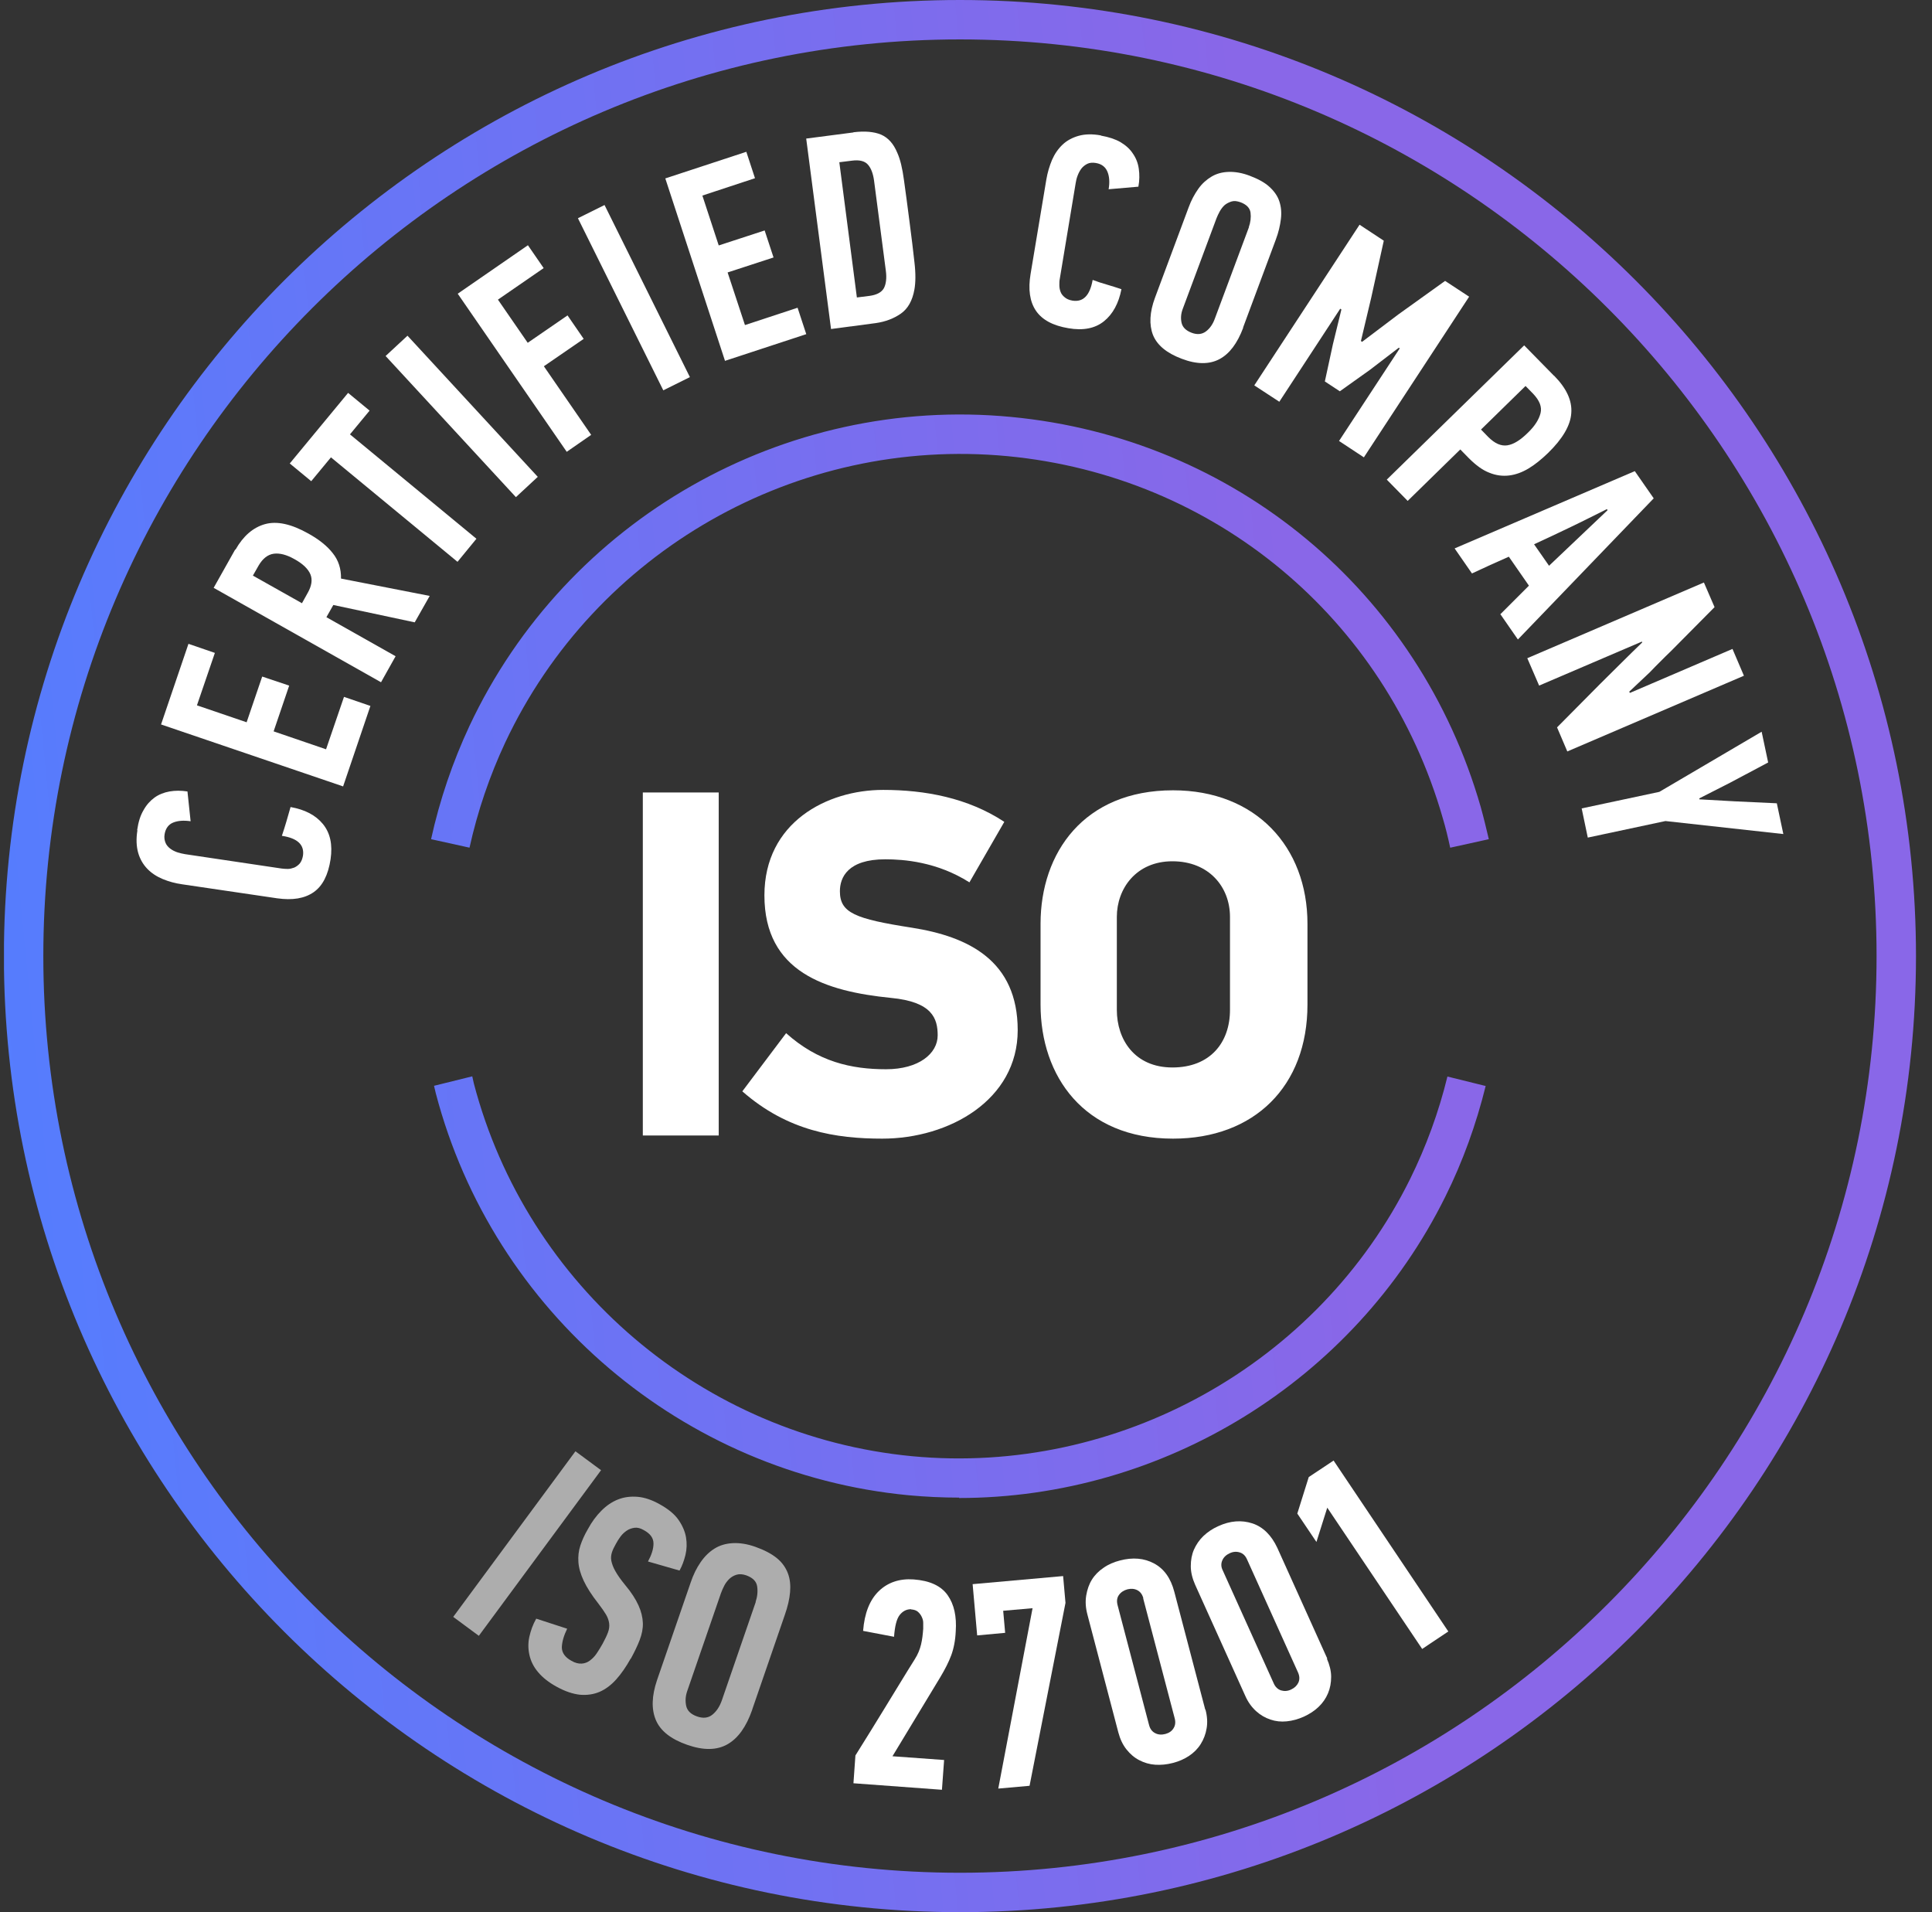
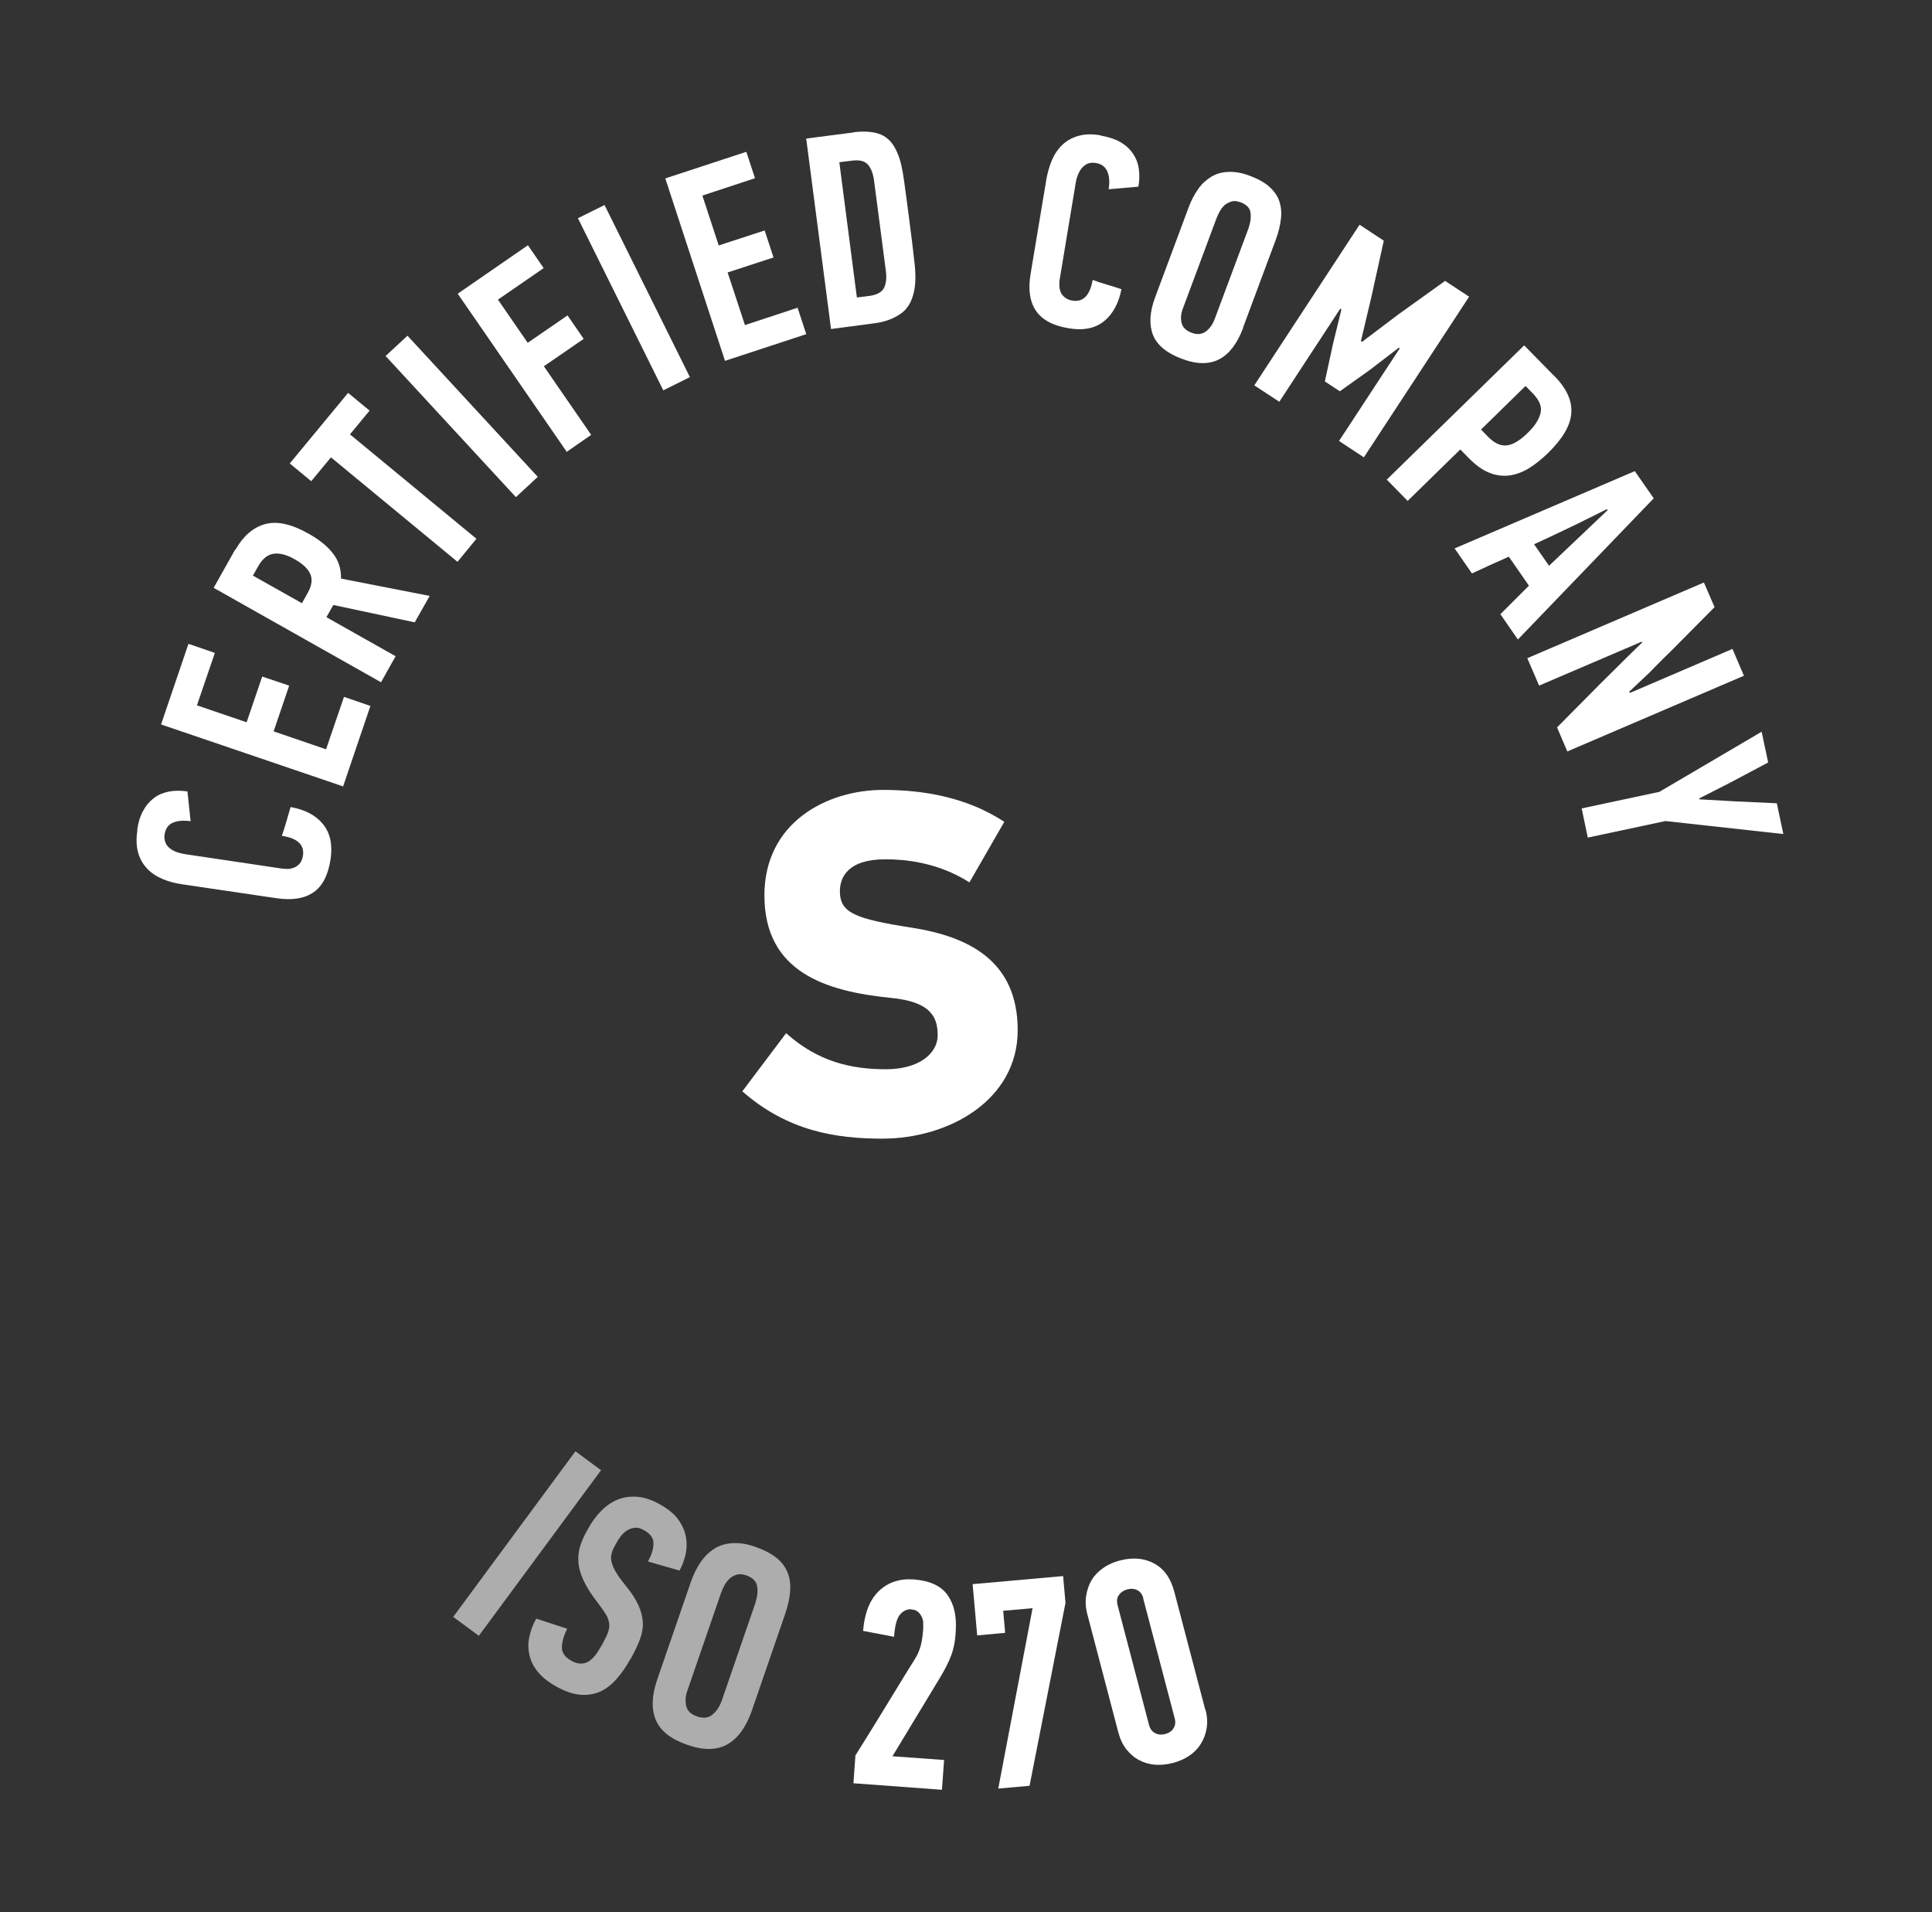
<svg xmlns="http://www.w3.org/2000/svg" width="97" height="96" viewBox="0 0 97 96" fill="none">
  <rect x="0" y="0" width="97" height="96" fill="#333333" stroke="none" />
  <g clip-path="url(#clip0_2021_2947)">
-     <path d="M32.274 57.007V39.786H36.085V57.007H32.274Z" fill="white" />
    <path d="M48.672 44.299C47.039 43.26 45.356 43.141 44.446 43.141C42.565 43.141 42.169 44.051 42.169 44.744C42.169 45.833 42.931 46.13 45.782 46.575C48.622 47.02 51.096 48.228 51.096 51.722C51.096 55.215 47.662 57.165 44.297 57.165C41.971 57.165 39.547 56.789 37.27 54.79L39.468 51.87C41.071 53.305 42.734 53.681 44.485 53.681C46.138 53.681 47.078 52.889 47.078 51.979C47.078 51.138 46.811 50.296 44.733 50.099C41.467 49.772 38.379 48.812 38.379 44.952C38.379 41.29 41.516 39.657 44.337 39.657C46.435 39.657 48.593 40.053 50.423 41.261L48.672 44.299Z" fill="white" />
-     <path d="M65.644 46.377V50.435C65.644 54.542 62.971 57.165 58.894 57.165C54.42 57.165 52.243 54.027 52.243 50.435V46.377C52.243 42.814 54.42 39.677 58.894 39.677C63.051 39.677 65.644 42.517 65.644 46.377ZM56.073 46.031V50.702C56.073 52.186 56.964 53.592 58.864 53.592C60.764 53.592 61.754 52.335 61.754 50.702V46.031C61.754 44.526 60.695 43.24 58.864 43.24C57.033 43.24 56.073 44.625 56.073 46.031Z" fill="white" />
    <path opacity="0.6" fill-rule="evenodd" clip-rule="evenodd" d="M22.755 81.175L28.891 72.861L30.177 73.811L24.041 82.125L22.755 81.175ZM31.662 83.273C31.435 83.679 31.197 84.025 30.94 84.312C30.683 84.599 30.405 84.807 30.108 84.936C29.812 85.064 29.475 85.114 29.119 85.084C28.763 85.044 28.367 84.916 27.941 84.678C27.545 84.461 27.248 84.223 27.021 83.956C26.793 83.689 26.654 83.402 26.585 83.105C26.516 82.808 26.506 82.501 26.575 82.184C26.645 81.868 26.753 81.561 26.922 81.264L28.476 81.769C28.307 82.115 28.218 82.422 28.208 82.699C28.208 82.976 28.367 83.204 28.693 83.382C28.881 83.491 29.05 83.53 29.208 83.52C29.356 83.51 29.495 83.461 29.624 83.362C29.752 83.263 29.861 83.154 29.96 83.006C30.059 82.857 30.158 82.699 30.257 82.521C30.376 82.303 30.465 82.115 30.524 81.957C30.584 81.798 30.603 81.64 30.584 81.501C30.564 81.353 30.514 81.204 30.425 81.056C30.336 80.908 30.207 80.72 30.039 80.502C29.703 80.076 29.465 79.7 29.307 79.364C29.148 79.027 29.059 78.71 29.04 78.424C29.02 78.136 29.05 77.859 29.139 77.592C29.228 77.325 29.346 77.058 29.515 76.771C29.713 76.404 29.94 76.098 30.198 75.84C30.455 75.583 30.732 75.395 31.039 75.276C31.346 75.157 31.672 75.118 32.019 75.148C32.365 75.177 32.741 75.306 33.127 75.524C33.553 75.761 33.869 76.019 34.067 76.306C34.265 76.593 34.394 76.889 34.443 77.186C34.493 77.483 34.483 77.78 34.414 78.067C34.344 78.354 34.245 78.621 34.117 78.849L32.533 78.394C32.711 78.067 32.81 77.77 32.81 77.493C32.81 77.216 32.652 76.998 32.325 76.82C32.157 76.721 31.999 76.682 31.86 76.701C31.722 76.721 31.593 76.761 31.474 76.84C31.356 76.919 31.247 77.018 31.158 77.137C31.069 77.256 30.989 77.384 30.92 77.513C30.831 77.671 30.762 77.81 30.722 77.939C30.683 78.067 30.663 78.206 30.692 78.354C30.722 78.503 30.782 78.681 30.89 78.869C30.999 79.067 31.158 79.294 31.385 79.572C31.702 79.948 31.92 80.294 32.058 80.601C32.197 80.908 32.266 81.204 32.276 81.482C32.286 81.759 32.227 82.046 32.118 82.333C32.009 82.62 31.86 82.927 31.672 83.273H31.662ZM36.53 87.568C37.064 87.261 37.47 86.687 37.767 85.836V85.826L39.41 81.056C39.548 80.66 39.637 80.284 39.667 79.938C39.697 79.591 39.667 79.275 39.558 78.988C39.449 78.701 39.271 78.443 39.004 78.226C38.737 78.008 38.38 77.82 37.935 77.662C37.52 77.513 37.133 77.454 36.787 77.473C36.441 77.493 36.134 77.582 35.867 77.751C35.599 77.919 35.372 78.146 35.174 78.433C34.976 78.72 34.808 79.057 34.679 79.443L32.987 84.352C32.719 85.144 32.7 85.807 32.927 86.351C33.155 86.895 33.679 87.311 34.501 87.598C35.322 87.885 35.995 87.875 36.53 87.568ZM38.014 79.641C38.054 79.898 38.024 80.165 37.935 80.433L37.945 80.423L36.233 85.391C36.124 85.688 35.976 85.915 35.768 86.084C35.56 86.252 35.303 86.282 34.996 86.173C34.689 86.064 34.511 85.896 34.452 85.648C34.402 85.411 34.412 85.163 34.501 84.906L36.193 79.997C36.233 79.878 36.292 79.75 36.362 79.611C36.431 79.473 36.52 79.364 36.619 79.265C36.728 79.166 36.846 79.097 36.985 79.057C37.124 79.017 37.282 79.027 37.46 79.087C37.787 79.205 37.975 79.383 38.014 79.641Z" fill="white" />
    <path d="M45.748 80.789C45.521 80.789 45.333 80.878 45.174 81.076C45.016 81.274 44.927 81.64 44.887 82.174L43.334 81.878C43.403 80.997 43.66 80.334 44.115 79.888C44.571 79.443 45.164 79.245 45.867 79.294C46.689 79.354 47.253 79.621 47.579 80.086C47.906 80.551 48.035 81.155 47.985 81.897C47.965 82.353 47.886 82.758 47.758 83.105C47.629 83.451 47.441 83.817 47.203 84.213L44.808 88.172L47.401 88.36L47.292 89.855L42.849 89.528L42.948 88.132C43.452 87.321 43.957 86.519 44.442 85.718C44.937 84.916 45.422 84.104 45.927 83.303C46.085 83.055 46.184 82.808 46.243 82.561C46.303 82.313 46.332 82.046 46.352 81.769C46.352 81.68 46.352 81.581 46.352 81.472C46.352 81.363 46.322 81.264 46.273 81.165C46.233 81.076 46.164 80.987 46.085 80.918C46.006 80.848 45.887 80.809 45.739 80.799L45.748 80.789Z" fill="white" />
    <path d="M51.683 89.656L50.12 89.795L51.842 80.739L50.367 80.868L50.466 81.976L49.061 82.105L48.833 79.532L53.376 79.126L53.495 80.472L51.693 89.646L51.683 89.656Z" fill="white" />
    <path d="M60.523 85.826C60.612 86.162 60.632 86.479 60.582 86.766C60.533 87.063 60.434 87.32 60.285 87.558C60.137 87.795 59.939 87.993 59.702 88.151C59.464 88.31 59.197 88.428 58.89 88.508C58.583 88.587 58.286 88.617 57.999 88.597C57.712 88.577 57.445 88.498 57.198 88.369C56.95 88.24 56.742 88.062 56.554 87.825C56.366 87.587 56.238 87.31 56.148 86.974L54.595 81.055C54.506 80.719 54.486 80.402 54.535 80.105C54.585 79.808 54.674 79.541 54.822 79.304C54.971 79.066 55.169 78.868 55.406 78.71C55.644 78.541 55.921 78.423 56.228 78.344C56.871 78.175 57.445 78.225 57.94 78.492C58.445 78.759 58.781 79.234 58.959 79.917L60.513 85.836L60.523 85.826ZM57.405 80.244C57.356 80.056 57.257 79.917 57.108 79.838C56.96 79.759 56.792 79.749 56.614 79.789C56.426 79.838 56.277 79.937 56.178 80.076C56.079 80.214 56.059 80.382 56.109 80.58L57.692 86.608C57.742 86.796 57.841 86.934 57.999 87.013C58.148 87.093 58.326 87.102 58.514 87.053C58.692 87.003 58.831 86.914 58.92 86.766C59.009 86.627 59.029 86.459 58.979 86.271L57.395 80.244H57.405Z" fill="white" />
-     <path d="M66.615 83.262C66.754 83.579 66.833 83.886 66.833 84.183C66.833 84.48 66.783 84.757 66.674 85.014C66.566 85.272 66.407 85.499 66.199 85.697C65.992 85.895 65.744 86.053 65.467 86.182C65.18 86.311 64.893 86.39 64.606 86.419C64.319 86.449 64.042 86.419 63.785 86.33C63.517 86.241 63.28 86.103 63.062 85.905C62.844 85.707 62.656 85.45 62.518 85.133L60.004 79.561C59.865 79.244 59.786 78.937 59.786 78.631C59.786 78.324 59.836 78.047 59.944 77.799C60.053 77.552 60.212 77.314 60.419 77.116C60.627 76.918 60.875 76.75 61.162 76.622C61.766 76.344 62.34 76.305 62.884 76.483C63.418 76.661 63.834 77.077 64.131 77.71L66.645 83.282L66.615 83.262ZM62.607 78.284C62.528 78.106 62.409 77.987 62.241 77.938C62.082 77.888 61.914 77.898 61.746 77.977C61.568 78.057 61.439 78.175 61.37 78.334C61.3 78.492 61.3 78.66 61.389 78.838L63.953 84.519C64.032 84.697 64.161 84.816 64.319 84.866C64.487 84.915 64.655 84.905 64.834 84.816C65.002 84.737 65.121 84.618 65.19 84.47C65.259 84.311 65.249 84.143 65.17 83.965L62.607 78.284Z" fill="white" />
-     <path d="M71.398 82.778L66.638 75.692L66.094 77.414L65.134 75.988L65.708 74.157L66.955 73.326L72.715 81.907L71.398 82.788V82.778Z" fill="white" />
    <path d="M6.888 41.665C6.947 41.269 7.046 40.943 7.205 40.676C7.353 40.408 7.541 40.2 7.759 40.042C7.977 39.884 8.234 39.785 8.511 39.735C8.788 39.686 9.095 39.686 9.412 39.735L9.57 41.23C9.224 41.18 8.927 41.2 8.689 41.299C8.452 41.398 8.313 41.596 8.264 41.883C8.234 42.051 8.264 42.2 8.313 42.318C8.363 42.437 8.452 42.536 8.561 42.615C8.669 42.694 8.788 42.754 8.917 42.794C9.045 42.833 9.174 42.863 9.293 42.883L14.142 43.605C14.232 43.615 14.34 43.625 14.449 43.625C14.558 43.625 14.667 43.595 14.776 43.556C14.885 43.506 14.974 43.437 15.053 43.348C15.132 43.249 15.182 43.12 15.211 42.962C15.29 42.417 14.944 42.081 14.152 41.962C14.232 41.725 14.311 41.477 14.38 41.24C14.449 40.992 14.518 40.755 14.588 40.517C15.31 40.646 15.845 40.923 16.211 41.368C16.577 41.814 16.706 42.398 16.597 43.14C16.478 43.922 16.201 44.476 15.746 44.793C15.29 45.109 14.687 45.208 13.915 45.099L9.154 44.397C8.798 44.347 8.471 44.258 8.165 44.13C7.858 44.001 7.601 43.833 7.393 43.615C7.185 43.397 7.027 43.13 6.937 42.813C6.848 42.497 6.829 42.12 6.898 41.695L6.888 41.665Z" fill="white" />
    <path d="M17.221 39.479L8.086 36.371L9.462 32.323L10.788 32.779L9.888 35.411L12.382 36.262L13.164 33.966L14.519 34.421L13.738 36.718L16.37 37.618L17.271 34.986L18.597 35.441L17.221 39.498V39.479Z" fill="white" />
    <path d="M11.826 27.592C12.212 26.909 12.707 26.483 13.3 26.315C13.904 26.147 14.627 26.305 15.488 26.79C16.022 27.087 16.428 27.414 16.705 27.77C16.992 28.126 17.131 28.552 17.121 29.047L21.574 29.918L20.822 31.244L16.735 30.373L16.388 30.986L19.862 32.946L19.13 34.252L10.727 29.512L11.806 27.592H11.826ZM12.697 28.898L15.161 30.284L15.458 29.749C15.646 29.413 15.695 29.106 15.587 28.839C15.478 28.572 15.211 28.304 14.775 28.067C14.389 27.849 14.043 27.76 13.746 27.799C13.449 27.839 13.192 28.037 12.984 28.393L12.697 28.898Z" fill="white" />
    <path d="M17.566 21.803L23.92 27.048L22.97 28.206L16.616 22.961L15.626 24.158L14.548 23.268L17.477 19.725L18.556 20.615L17.566 21.813V21.803Z" fill="white" />
    <path d="M25.902 24.959L19.36 17.873L20.459 16.854L27 23.94L25.902 24.959Z" fill="white" />
    <path d="M25 15.043L26.495 17.21L28.494 15.835L29.305 17.013L27.306 18.388L29.681 21.832L28.454 22.683L22.981 14.746L26.505 12.312L27.296 13.46L25 15.043Z" fill="white" />
    <path d="M33.302 19.596L29.016 10.956L30.352 10.293L34.638 18.933L33.302 19.596Z" fill="white" />
    <path d="M36.402 18.122L33.403 8.957L37.471 7.621L37.906 8.947L35.264 9.818L36.085 12.322L38.391 11.57L38.837 12.926L36.531 13.678L37.402 16.32L40.044 15.45L40.48 16.776L36.412 18.112L36.402 18.122Z" fill="white" />
    <path d="M42.853 6.64C43.417 6.571 43.882 6.611 44.238 6.759C44.595 6.918 44.862 7.215 45.05 7.67C45.198 7.996 45.307 8.452 45.386 9.045C45.466 9.639 45.565 10.332 45.663 11.124C45.763 11.915 45.852 12.588 45.911 13.162C45.98 13.737 45.97 14.192 45.911 14.528C45.812 15.092 45.584 15.498 45.228 15.746C44.872 15.993 44.456 16.151 43.971 16.221L41.724 16.518L40.477 6.957L42.843 6.65L42.853 6.64ZM43.882 9.055C43.833 8.709 43.734 8.442 43.575 8.264C43.417 8.085 43.15 8.016 42.774 8.066L42.14 8.145L43.021 14.934L43.654 14.855C44.021 14.805 44.258 14.677 44.377 14.469C44.486 14.261 44.525 13.964 44.476 13.598L43.882 9.055Z" fill="white" />
    <path d="M55.275 6.809C55.671 6.878 55.997 6.987 56.255 7.135C56.522 7.294 56.73 7.482 56.878 7.709C57.036 7.937 57.135 8.184 57.175 8.471C57.215 8.758 57.215 9.055 57.155 9.372L55.661 9.501C55.72 9.154 55.7 8.857 55.601 8.62C55.502 8.382 55.314 8.234 55.027 8.184C54.859 8.155 54.711 8.165 54.592 8.224C54.473 8.283 54.374 8.363 54.295 8.461C54.216 8.57 54.156 8.679 54.107 8.808C54.057 8.937 54.028 9.055 54.008 9.184L53.206 14.014C53.187 14.103 53.187 14.212 53.187 14.32C53.187 14.429 53.206 14.538 53.246 14.647C53.285 14.756 53.355 14.845 53.454 14.924C53.543 15.003 53.672 15.063 53.84 15.092C54.384 15.181 54.721 14.835 54.859 14.053C55.097 14.142 55.334 14.222 55.582 14.291C55.819 14.36 56.066 14.439 56.304 14.518C56.166 15.231 55.869 15.775 55.423 16.132C54.978 16.488 54.384 16.607 53.642 16.478C52.86 16.349 52.316 16.052 52.009 15.597C51.702 15.142 51.613 14.528 51.742 13.756L52.533 9.016C52.593 8.659 52.692 8.333 52.82 8.026C52.949 7.729 53.127 7.472 53.345 7.264C53.563 7.056 53.84 6.908 54.156 6.819C54.473 6.73 54.849 6.72 55.275 6.799V6.809Z" fill="white" />
    <path d="M62.42 16.448C62.123 17.24 61.727 17.765 61.222 18.032C60.718 18.299 60.084 18.299 59.332 18.012C58.57 17.725 58.095 17.329 57.887 16.815C57.689 16.3 57.719 15.677 57.986 14.954L59.678 10.411C59.807 10.055 59.975 9.748 60.163 9.481C60.351 9.214 60.579 9.016 60.827 8.867C61.074 8.719 61.361 8.64 61.688 8.63C62.014 8.62 62.37 8.679 62.756 8.828C63.172 8.986 63.499 9.164 63.736 9.382C63.974 9.6 64.142 9.837 64.231 10.105C64.32 10.372 64.35 10.669 64.31 10.995C64.271 11.322 64.191 11.668 64.053 12.034L62.41 16.448H62.42ZM62.697 11.411C62.786 11.164 62.816 10.916 62.786 10.679C62.756 10.441 62.578 10.263 62.281 10.154C62.113 10.095 61.965 10.075 61.836 10.114C61.707 10.154 61.589 10.213 61.49 10.293C61.391 10.382 61.311 10.491 61.242 10.609C61.173 10.738 61.114 10.857 61.074 10.966L59.382 15.508C59.292 15.746 59.273 15.973 59.322 16.201C59.372 16.429 59.54 16.597 59.827 16.706C60.114 16.815 60.351 16.785 60.549 16.637C60.747 16.488 60.896 16.27 60.995 15.993L62.707 11.401L62.697 11.411Z" fill="white" />
    <path d="M66.517 19.15L66.922 17.28L67.348 15.538L67.289 15.498L64.231 20.17L62.974 19.348L68.259 11.282L69.476 12.084L68.843 14.954L68.328 17.121L68.387 17.161L70.208 15.785L72.554 14.103L73.761 14.895L68.476 22.961L67.229 22.139L70.278 17.488L70.228 17.458L68.783 18.566L67.269 19.645L66.517 19.15Z" fill="white" />
    <path d="M78.028 18.863C78.652 19.496 78.939 20.12 78.889 20.743C78.85 21.357 78.454 22.03 77.722 22.743C77.395 23.059 77.078 23.317 76.752 23.515C76.425 23.712 76.099 23.831 75.772 23.871C75.445 23.91 75.109 23.871 74.772 23.732C74.436 23.604 74.099 23.356 73.743 23L73.317 22.564L70.675 25.148L69.626 24.079L76.524 17.339L78.019 18.863H78.028ZM76.584 19.387L74.357 21.565L74.723 21.941C75.049 22.267 75.366 22.406 75.683 22.357C76 22.307 76.346 22.089 76.722 21.713C77.059 21.387 77.266 21.06 77.346 20.743C77.425 20.427 77.296 20.11 76.979 19.773L76.593 19.378L76.584 19.387Z" fill="white" />
    <path d="M75.318 30.848L76.763 29.403L75.754 27.949C75.447 28.087 75.13 28.226 74.824 28.364C74.517 28.503 74.2 28.651 73.903 28.79L73.032 27.533C74.546 26.88 76.051 26.236 77.555 25.593C79.059 24.95 80.564 24.306 82.078 23.653L83.028 25.019L76.209 32.105L75.338 30.848H75.318ZM80.673 25.563C80.069 25.86 79.475 26.167 78.871 26.454C78.268 26.741 77.654 27.038 77.021 27.325L77.773 28.404L80.712 25.613L80.673 25.553V25.563Z" fill="white" />
    <path d="M82.431 32.213L77.275 34.42L76.681 33.045L85.548 29.244L86.083 30.481L83.905 32.678C83.717 32.856 83.539 33.035 83.361 33.213C83.183 33.391 83.005 33.569 82.827 33.757L81.797 34.727C81.797 34.727 81.807 34.757 81.817 34.757C81.817 34.757 81.827 34.767 81.837 34.786L86.983 32.579L87.557 33.925L78.69 37.726L78.175 36.518L80.343 34.331C80.699 33.975 81.055 33.629 81.401 33.282C81.748 32.936 82.094 32.599 82.451 32.253L82.431 32.203V32.213Z" fill="white" />
    <path d="M85.329 40.131L87.091 40.23L89.209 40.329L89.536 41.873L83.617 41.22L79.718 42.051L79.411 40.586L83.311 39.755L88.447 36.736L88.774 38.28L86.854 39.3L85.32 40.081V40.131H85.329Z" fill="white" />
-     <path d="M48.196 96C21.732 96 0.196 74.464 0.196 48C0.196 21.536 21.732 0 48.196 0C74.66 0 96.196 21.536 96.196 48C96.196 74.464 74.66 96 48.196 96ZM48.196 1.979C22.82 1.979 2.175 22.624 2.175 48C2.175 73.376 22.82 94.021 48.196 94.021C73.572 94.021 94.217 73.376 94.217 48C94.217 22.624 73.572 1.979 48.196 1.979ZM48.157 75.187C47.315 75.187 46.464 75.147 45.613 75.068C34.291 73.989 24.76 65.884 21.88 54.888L21.791 54.512L23.711 54.037L23.79 54.393C26.462 64.587 35.3 72.109 45.801 73.109C56.143 74.088 66.198 68.496 70.801 59.184C71.602 57.56 72.236 55.828 72.671 54.047L74.591 54.522C74.116 56.442 73.443 58.313 72.572 60.064C67.98 69.348 58.39 75.207 48.147 75.207L48.157 75.187ZM72.81 42.557C72.701 42.052 72.582 41.557 72.434 41.062C69.554 31.027 60.973 23.891 50.581 22.901C40.011 21.902 29.877 27.672 25.364 37.282C24.582 38.954 23.978 40.726 23.573 42.557L21.643 42.131C22.078 40.152 22.731 38.242 23.573 36.44C28.442 26.078 39.368 19.843 50.769 20.932C61.982 22.001 71.236 29.691 74.344 40.518C74.492 41.052 74.621 41.587 74.749 42.131L72.82 42.557H72.81Z" fill="url(#paint0_linear_2021_2947)" />
  </g>
  <defs>
    <linearGradient id="paint0_linear_2021_2947" x1="0.196" y1="96" x2="70.598" y2="89.083" gradientUnits="userSpaceOnUse">
      <stop stop-color="#527EFF" />
      <stop offset="1" stop-color="#8967E8" />
    </linearGradient>
    <clipPath id="clip0_2021_2947">
      <rect width="96" height="96" fill="white" transform="translate(0.2)" />
    </clipPath>
  </defs>
</svg>